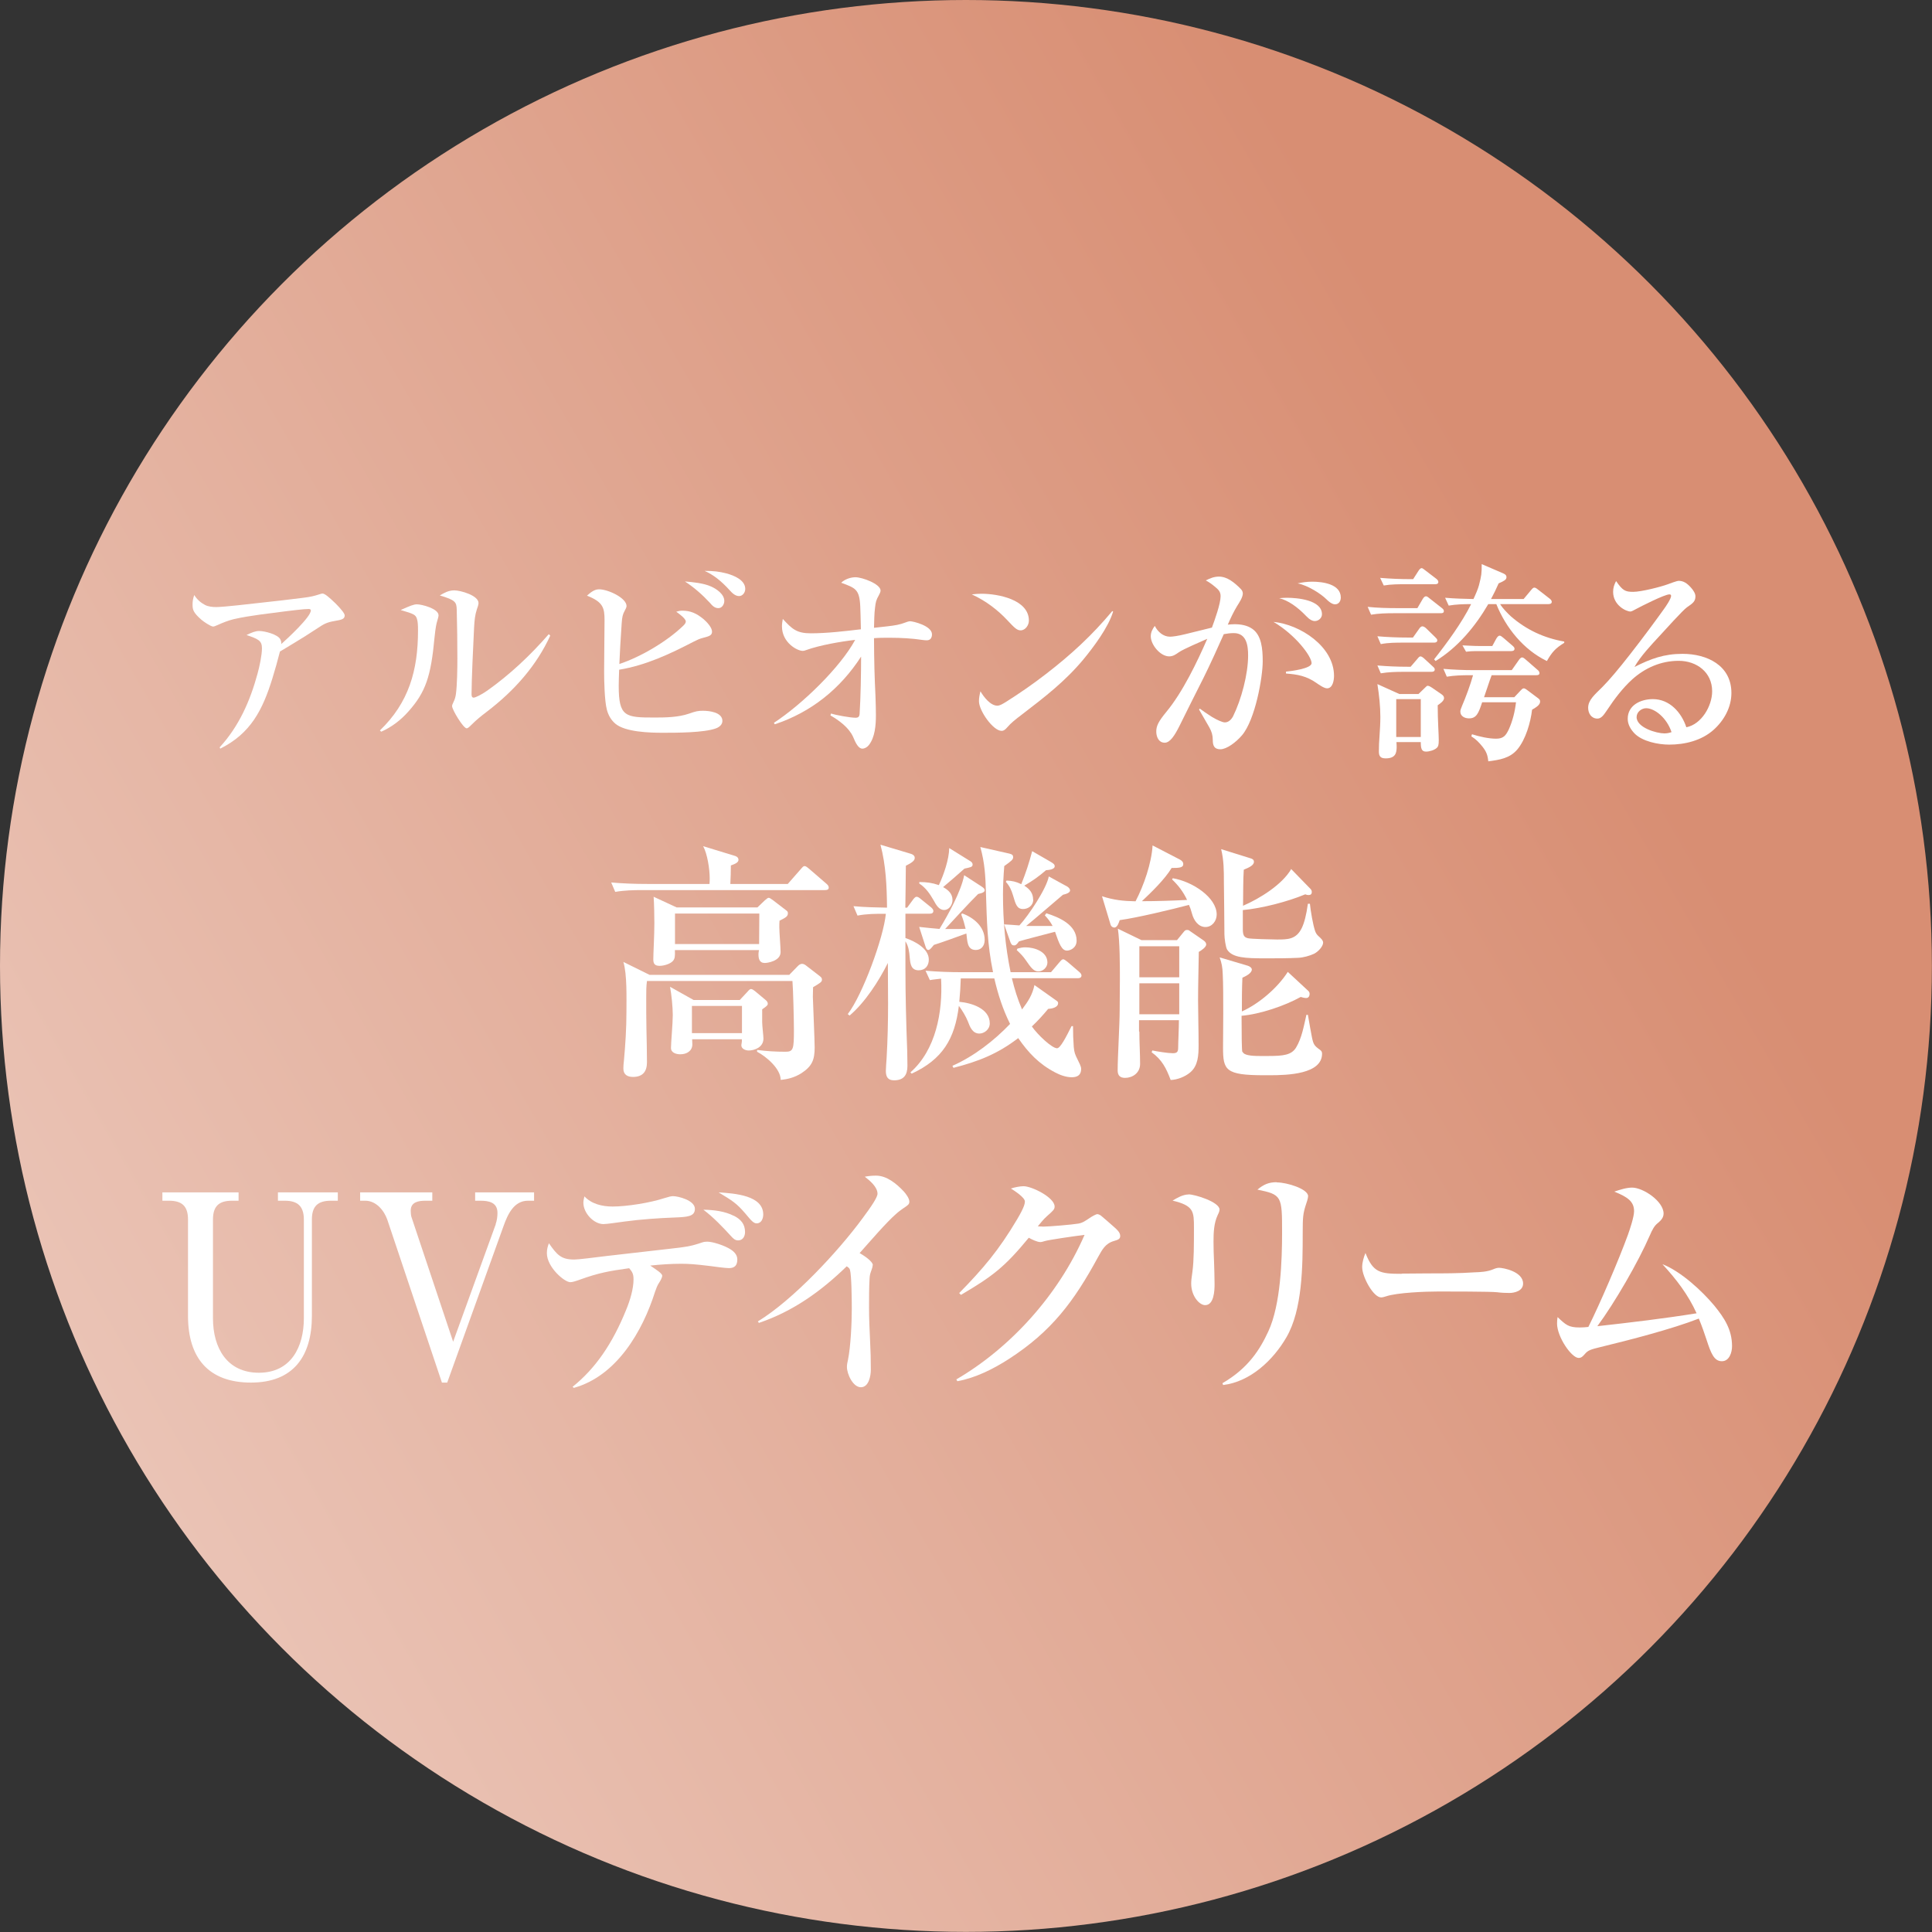
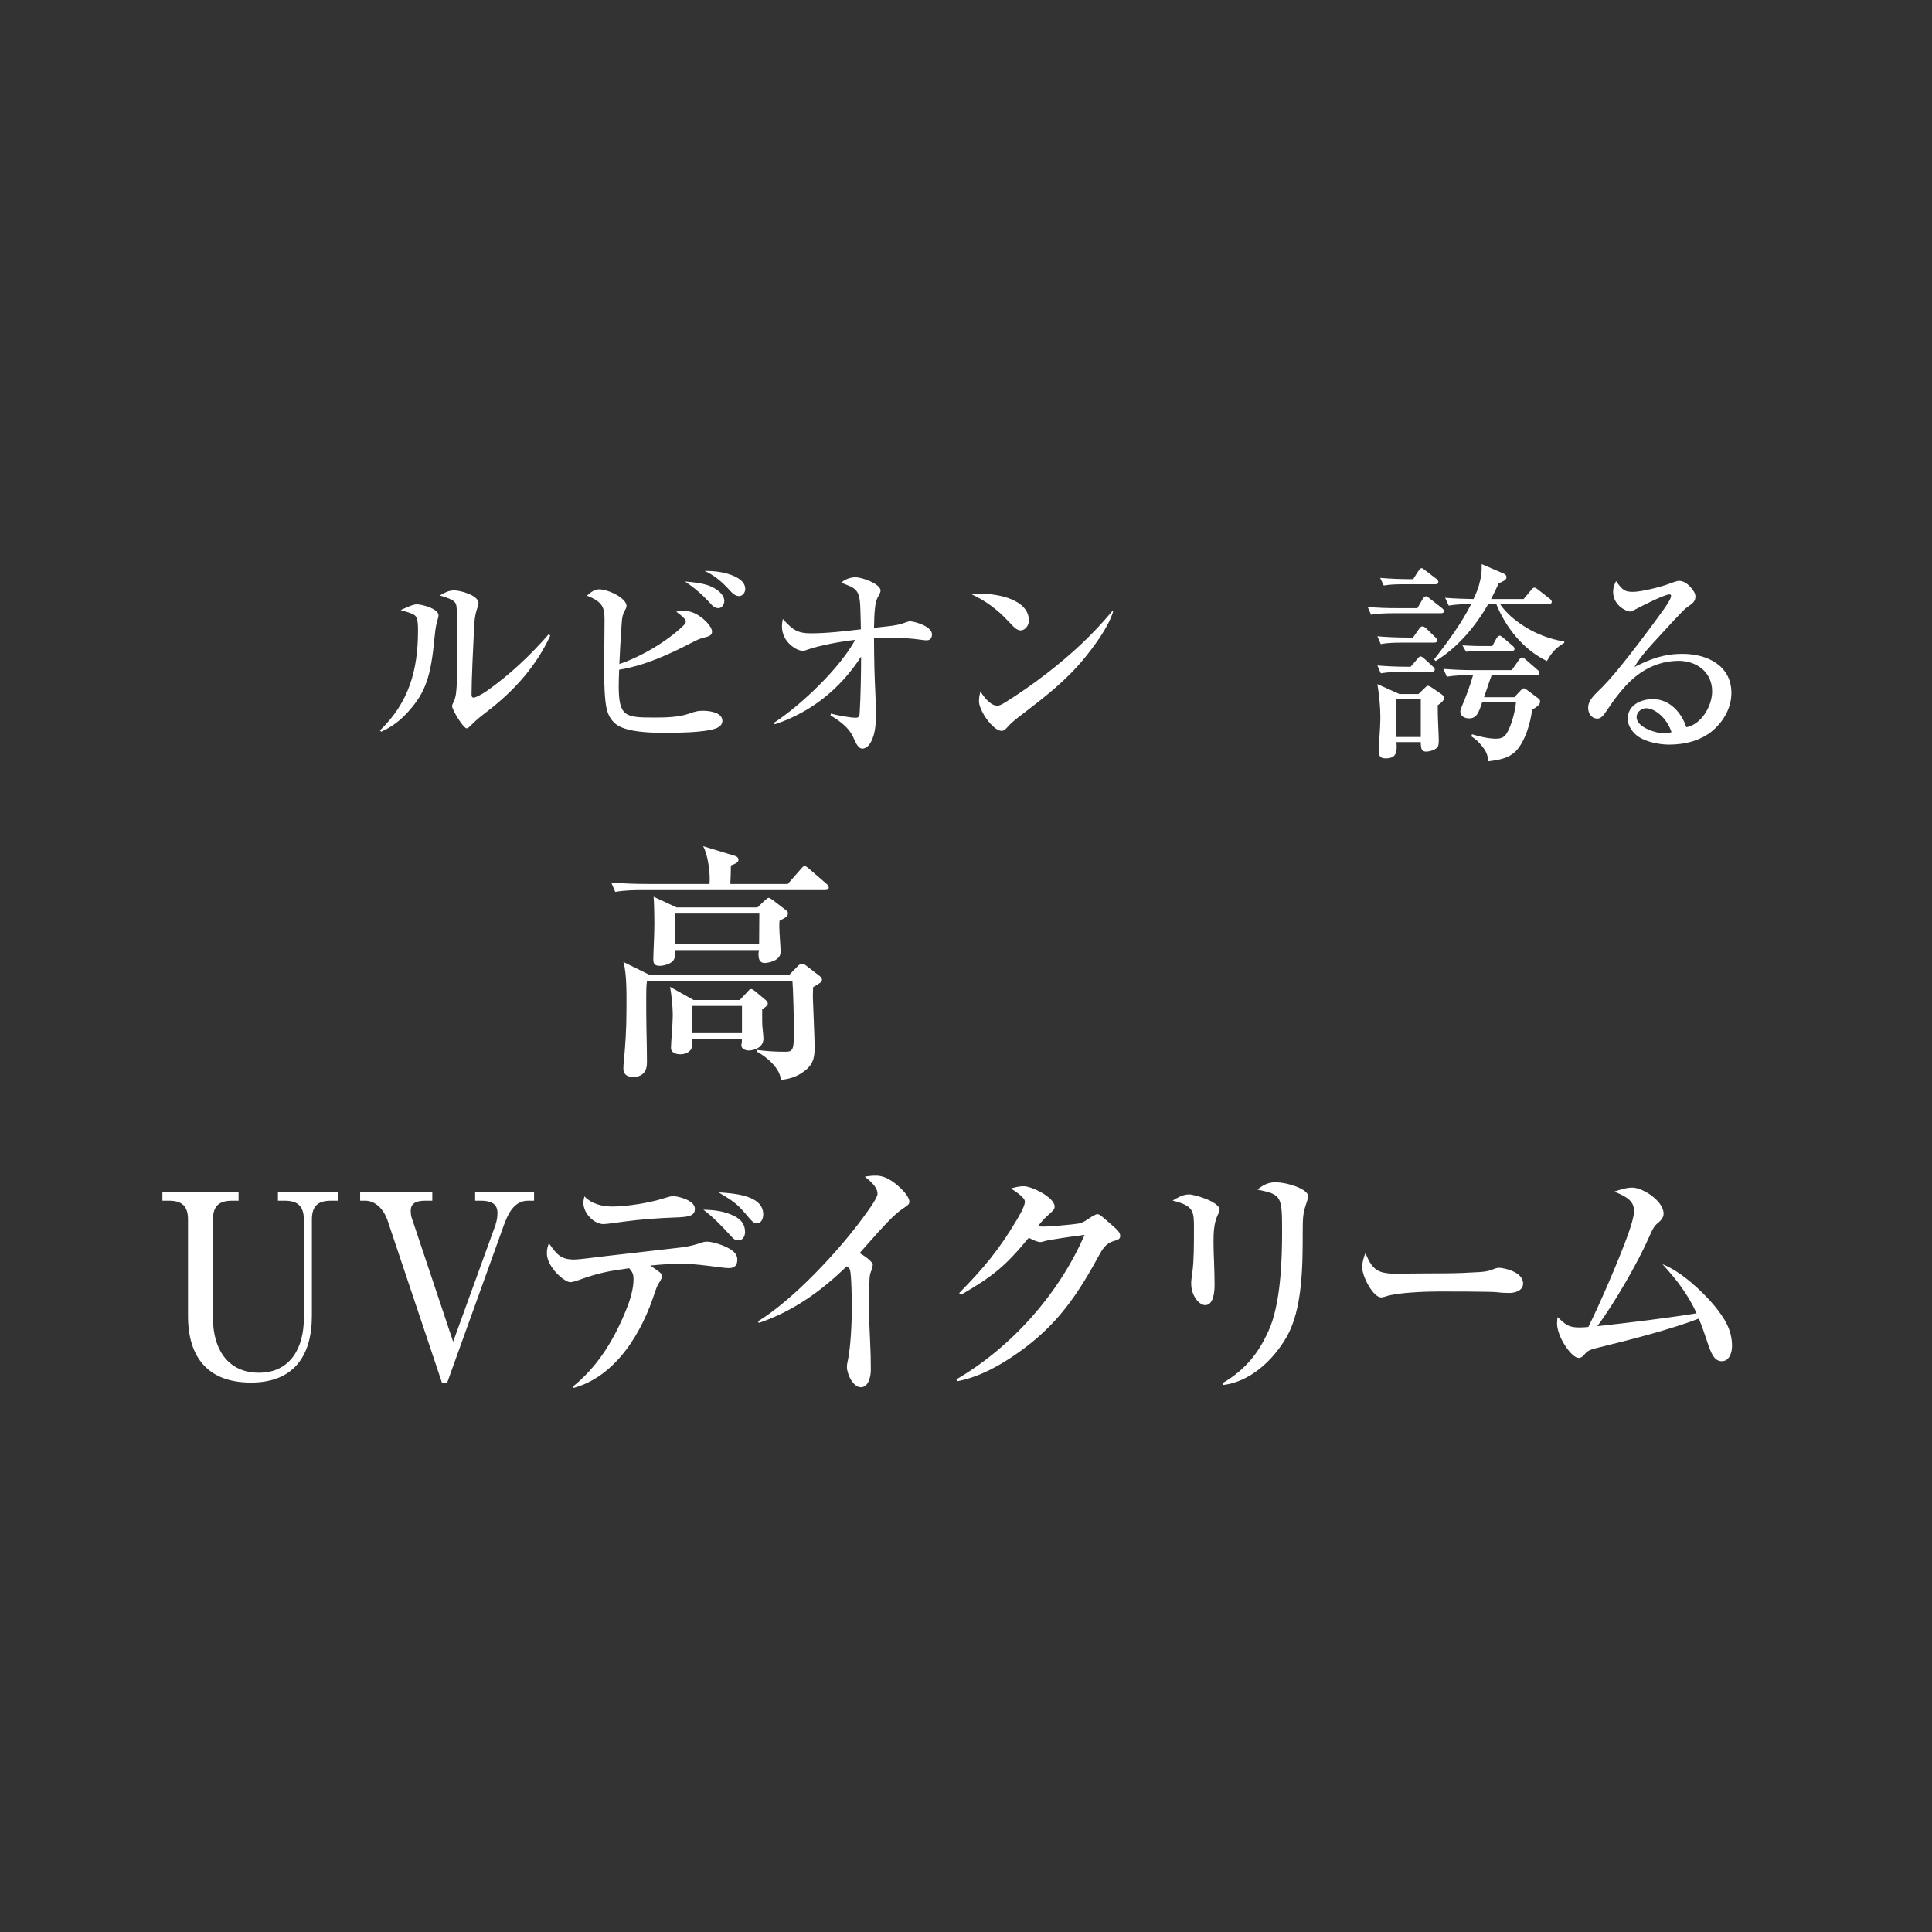
<svg xmlns="http://www.w3.org/2000/svg" id="_レイヤー_2" viewBox="0 0 182.61 182.61">
  <rect x="0" y="0" width="182.61" height="182.61" fill="#333333" stroke="none" />
  <defs>
    <style>.cls-1{fill:#fff;}.cls-2{fill:url(#_名称未設定グラデーション_208);}</style>
    <linearGradient id="_名称未設定グラデーション_208" x1="12.22" y1="136.96" x2="170.39" y2="45.64" gradientUnits="userSpaceOnUse">
      <stop offset="0" stop-color="#eac3b5" />
      <stop offset=".86" stop-color="#d88e73" />
    </linearGradient>
  </defs>
  <g id="_デザイン">
-     <circle class="cls-2" cx="91.3" cy="91.3" r="91.3" />
-     <path class="cls-1" d="M25.74,64.14c-.92,2.96-2.04,5.18-4.92,6.62l-.06-.12c1.82-1.98,2.88-4.38,3.58-6.96.18-.64.42-1.76.42-2.4,0-.74-.36-.88-1.46-1.26.5-.24.84-.38,1.2-.38.5,0,1.78.32,2,.8.08.16.1.28.08.44.54-.48,2.8-2.56,2.8-3.18,0-.12-.12-.14-.22-.14-.42,0-1.7.16-2.18.22-1.62.22-3.28.38-4.88.74-.5.12-1.06.34-1.54.56-.22.1-.34.14-.42.14-.22,0-.92-.48-1.1-.64-.78-.68-.84-.96-.84-1.44,0-.3.04-.56.16-.9.26.42.6.72,1.02.94.3.16.72.2,1.08.2.86-.02,3.18-.3,4.1-.4,1.34-.14,2.86-.32,4.12-.48.64-.08,1-.16,1.42-.3.24-.08.34-.1.38-.1.22,0,.64.36,1.24.94.46.46.86.94.86,1.12,0,.36-.28.42-.98.54-.72.12-1.02.3-1.56.66-.3.2-.74.48-1.24.8-.64.4-1.6.98-2.34,1.42-.22.86-.46,1.72-.72,2.56Z" />
    <path class="cls-1" d="M39.41,57.12c.44,0,2.04.4,2.04,1.04,0,.1-.06.34-.12.52-.08.26-.16.6-.26,1.58-.34,3.68-.84,5.16-2.46,6.98-.74.84-1.62,1.5-2.58,1.92l-.12-.12c2.72-2.62,3.6-5.66,3.6-9.44,0-.52-.02-.86-.1-1.1-.12-.4-.3-.48-1.54-.84.88-.4,1.24-.54,1.54-.54ZM42.93,55.8c.6,0,2.3.48,2.3,1.2,0,.16-.1.44-.16.6-.18.56-.22,1.02-.26,1.72-.08,1.56-.24,5-.24,6.3,0,.14.02.32.2.32.16,0,.74-.28,1.28-.66,2.12-1.5,4.06-3.32,5.82-5.34l.14.14c-1.28,2.78-3.32,5.16-6.06,7.24-.5.38-.92.72-1.36,1.16-.26.26-.38.36-.48.36-.32,0-1.38-1.76-1.38-2.1,0-.08.04-.2.14-.4.12-.24.18-.46.22-.72.12-.86.14-2.46.14-3.36,0-1.56-.02-3.08-.06-4.62-.02-.74-.12-.92-1.6-1.36.44-.26.84-.48,1.36-.48Z" />
    <path class="cls-1" d="M64.54,59.18c.18-.16.28-.3.28-.44,0-.28-.68-.76-.9-.92.2-.06.34-.1.56-.1.78,0,1.34.24,2.02.8.3.26.8.78.8,1.18,0,.36-.28.44-.82.58-.38.1-.54.18-.9.36-2.28,1.18-4.52,2.24-7.06,2.66-.02.58-.04,1.14-.04,1.52,0,2.94.62,3,3.4,3,1.02,0,2.22-.02,3.22-.36.68-.24.88-.28,1.34-.28.6,0,1.84.14,1.84.96,0,.34-.28.58-.6.7-1.12.42-3.76.42-5.04.42-1.2,0-3.54-.06-4.48-.86-.42-.36-.66-.8-.8-1.32-.22-.82-.26-2.74-.26-3.62,0-1.54.04-3.5.04-4.84,0-1.18-.14-1.72-1.66-2.32.32-.28.68-.6,1.14-.6.86,0,2.6.82,2.6,1.58,0,.12-.08.28-.18.46-.18.32-.24.58-.28,1.18-.08,1.06-.2,3.24-.22,3.84,2-.66,4.48-2.12,6-3.58ZM67.22,55.44c.5.22,1.24.72,1.24,1.36,0,.3-.2.68-.56.68s-.58-.24-.8-.5c-.7-.76-1.5-1.46-2.36-2.02.76.06,1.78.16,2.48.48ZM68.66,54.2c.7.18,1.78.62,1.78,1.46,0,.36-.26.68-.58.68-.34,0-.62-.24-.92-.58-.76-.84-1.52-1.44-2.34-1.8.86,0,1.38.06,2.06.24Z" />
    <path class="cls-1" d="M73.23,68.46l-.08-.14c2.66-1.74,6.26-5.22,7.68-7.84-1.38.16-3.34.5-4.62.96-.1.04-.22.08-.34.08-.52,0-1.96-.78-1.96-2.32,0-.22.04-.5.08-.7.86.94,1.3,1.36,2.64,1.36,1.52,0,3.22-.2,4.74-.38-.02-.92-.04-1.74-.06-2.18-.08-1.62-.46-1.72-1.8-2.22.32-.32.88-.52,1.34-.52.66,0,2.38.64,2.38,1.26,0,.12-.08.3-.16.44-.26.46-.3.64-.36,1.16-.08.58-.08,1.32-.1,1.92.38-.04.86-.1,1.26-.14.7-.08,1.2-.16,1.7-.36.14-.06.34-.12.46-.12.26,0,2.06.42,2.06,1.24,0,.3-.14.56-.48.56-.1,0-.22,0-.48-.04-.92-.14-1.98-.2-3.06-.2-.48,0-.98,0-1.46.04,0,.98.02,1.94.04,2.92.02.84.06,1.72.1,2.56.02.64.04,1.32.04,1.8,0,.92-.08,2.1-.68,2.84-.14.18-.38.32-.6.32-.38,0-.64-.54-.88-1.12-.4-.88-1.34-1.56-2.14-2.02l.06-.18c.48.16,1.82.4,2.32.4.26,0,.36-.1.38-.38.1-1.5.14-3.88.14-5.4-1.96,3.04-4.72,5.26-8.16,6.4Z" />
    <path class="cls-1" d="M92.77,56.12c1.54,0,4.48.54,4.48,2.54,0,.44-.34.92-.78.92-.36,0-.6-.26-1.26-.96-.88-.94-2-1.82-3.36-2.44.34-.04.68-.06.92-.06ZM94.27,66.7c.22,0,.46-.14.82-.36,1.2-.76,2.52-1.66,3.78-2.64,2.34-1.8,4.36-3.66,6.26-5.94l.08.04c-.44,1.5-1.88,3.4-2.82,4.54-1.74,2.08-3.64,3.54-5.78,5.18-.68.52-1.04.8-1.42,1.24-.14.16-.3.32-.52.32-.8,0-2.14-1.9-2.14-2.8,0-.32.06-.62.14-.94.3.52.94,1.36,1.6,1.36Z" />
-     <path class="cls-1" d="M115.37,56.36c0-.42-.18-.62-.58-.94-.26-.22-.52-.4-.82-.56.4-.2.78-.36,1.24-.36.8,0,1.48.58,2.04,1.14.12.12.22.26.22.46,0,.34-.32.84-.54,1.18-.34.56-.62,1.16-.88,1.76.22-.02.42-.04.64-.04.58,0,1.2.1,1.68.44.88.62.98,1.9.98,3.08,0,1.48-.7,5.5-1.96,6.98-.58.68-1.46,1.32-2.04,1.32s-.72-.34-.72-.88c0-.44-.1-.78-.32-1.18-.24-.42-.56-.98-.98-1.7l.08-.08c.24.18.66.48,1.14.78.5.3,1,.52,1.22.52.36,0,.62-.28.78-.58.78-1.58,1.42-3.98,1.42-5.74,0-.94-.14-2.12-1.36-2.12-.3,0-.64.04-.94.1-.42.96-1.36,3.02-1.9,4.1-.74,1.46-1.7,3.38-2.28,4.56-.46.92-.9,1.6-1.4,1.6-.56,0-.78-.52-.8-1-.02-.58.22-1.02.94-1.9,1.56-1.88,2.92-4.72,3.88-6.92-.66.3-2.2.94-2.7,1.28-.28.2-.54.38-.9.38-.84,0-1.74-1.1-1.74-1.9,0-.38.16-.68.38-.98.28.56.8,1.02,1.44,1.02.26,0,.78-.08,1.36-.22.94-.22,2.08-.52,2.6-.64.26-.7.82-2.26.82-2.96ZM126.09,63.88c0,.42-.12,1.18-.66,1.18-.28,0-.76-.34-1.02-.52-.92-.64-1.76-.8-2.86-.88v-.18c.44-.04,2.42-.28,2.42-.8,0-.64-1.5-2.66-3.6-3.9,2.5.24,5.72,2.32,5.72,5.1ZM121.63,56.5c.98,0,3.32.2,3.32,1.56,0,.34-.3.62-.64.64-.26.02-.56-.16-.84-.46-.86-.9-1.74-1.5-2.56-1.7.24-.02.48-.04.72-.04ZM124.03,54.98c.98,0,2.7.22,2.7,1.5,0,.32-.18.64-.54.64-.18,0-.44-.1-.82-.48-.5-.5-1.72-1.3-2.72-1.5.48-.1.88-.16,1.38-.16Z" />
    <path class="cls-1" d="M132.11,57.48h1.86l.5-.86c.12-.2.22-.26.32-.26s.24.12.36.22l1.12.88c.12.1.2.16.2.3,0,.18-.14.2-.3.2h-4.42c-.72,0-1.44.02-2.16.14l-.32-.74c.94.1,1.9.12,2.84.12ZM133.05,60.26h.5l.58-.82c.08-.12.18-.24.32-.24.1,0,.26.1.36.2l.84.82c.14.14.2.2.2.3,0,.18-.16.22-.3.22h-2.86c-.74,0-1.46,0-2.18.14l-.32-.74c.94.08,1.9.12,2.86.12ZM133.03,63.02h.3l.62-.72c.16-.2.22-.26.32-.26s.28.14.36.22l.78.72c.16.14.2.2.2.3,0,.18-.16.22-.3.22h-2.64c-.72,0-1.44.02-2.16.14l-.32-.74c.94.08,1.88.12,2.84.12ZM134.07,65.6l.58-.56c.2-.2.22-.22.3-.22.12,0,.28.1.4.18l.9.62c.12.08.24.2.24.36,0,.28-.4.54-.6.68,0,1.44.1,2.76.1,3.28,0,.46-.04.62-.2.76-.22.2-.68.34-1,.34-.42,0-.5-.28-.5-.9h-2.3c.02.18.02.44.02.52-.02.48-.08,1.02-1.04,1.02-.48,0-.64-.2-.64-.64,0-.48.02-.98.06-1.46.04-.6.08-1.2.08-1.82,0-1.04-.12-2.08-.28-3.1l2.08.94h1.8ZM133.31,54.74h.26l.5-.78c.08-.12.18-.26.3-.26.08,0,.16.06.36.22l1.02.78c.1.08.2.18.2.3,0,.18-.14.22-.3.22h-2.7c-.74,0-1.46,0-2.16.12l-.34-.72c.96.08,1.9.12,2.86.12ZM131.97,69.66h2.32v-3.58h-2.32v3.58ZM144.01,56.62l.7-.84c.14-.16.2-.24.32-.24s.26.12.36.2l1.08.84c.1.08.2.18.2.3,0,.18-.16.22-.32.22h-4.56c.24.4.68.84,1.02,1.16,1.48,1.28,3.12,2.04,5.04,2.38v.12c-.84.52-1.16.88-1.64,1.72-2.2-1.06-3.88-3.14-4.78-5.38h-.76c-1.22,2.1-2.88,4.1-4.98,5.38l-.14-.16c1.2-1.52,2.64-3.48,3.5-5.22-.72,0-1.42.02-2.12.14l-.34-.74c.9.08,1.8.1,2.68.12.2-.42.44-.98.52-1.3.24-.94.26-1.12.26-2l2,.86c.18.08.34.16.34.38,0,.24-.24.36-.74.58-.22.5-.46,1-.72,1.48h3.08ZM140.27,65.9h2.86l.6-.64c.08-.08.18-.2.3-.2.1,0,.26.12.34.18l.96.72c.14.1.24.18.24.34,0,.32-.32.52-.76.78-.14,1.2-.6,2.8-1.38,3.74-.72.86-1.7,1-2.76,1.14-.06-.6-.18-.92-.56-1.4-.32-.4-.62-.7-1.04-.96l.06-.2c.68.22,1.58.42,2.28.42s.92-.3,1.2-.88c.36-.8.58-1.68.68-2.56h-3.2c-.34,1.04-.54,1.52-1.24,1.52-.4,0-.82-.2-.82-.64,0-.14.04-.24.16-.54.34-.78.82-2.08,1.04-2.9h-.32c-.72,0-1.44.02-2.16.14l-.32-.74c.94.08,1.9.12,2.84.12h3.62l.66-.94c.08-.12.2-.26.32-.26.08,0,.18.06.36.22l1.08.94c.1.08.2.18.2.32,0,.18-.16.2-.32.2h-4.2c-.24.62-.48,1.42-.72,2.08ZM139.83,61.06h1.22l.38-.7c.12-.2.22-.28.32-.28.08,0,.2.08.36.22l.84.72c.14.12.2.2.2.3,0,.18-.16.22-.32.22h-3.36c-.3,0-.6.02-.9.06l-.34-.6c.54.02,1.08.06,1.6.06Z" />
    <path class="cls-1" d="M154.37,55.94c.74,0,2.58-.46,3.28-.72.16-.06.84-.32,1.02-.32.44,0,.78.22,1.14.62.22.24.44.56.44.84,0,.48-.24.66-.8,1.04-.4.28-2.1,2.18-2.64,2.76-.72.78-1.78,1.9-2.32,2.88,1.54-.78,2.8-1.24,4.54-1.24,2.3,0,4.62,1.08,4.62,3.7,0,1.36-.7,2.6-1.68,3.48-1.14,1.02-2.72,1.4-4.2,1.4-1.04,0-2.54-.3-3.28-1.06-.36-.38-.64-.84-.64-1.38,0-1.3,1.24-1.86,2.38-1.86,1.58,0,2.7,1.26,3.16,2.66,1.44-.28,2.44-2.02,2.44-3.4,0-1.8-1.46-2.88-3.16-2.88s-3.2.68-4.4,1.76c-.88.8-1.66,1.82-2.36,2.88-.3.44-.54.82-.92.82-.58,0-.88-.5-.88-1.02,0-.74.62-1.24,1.36-1.98.62-.62,1.58-1.76,2.56-3.02,1.24-1.58,2.52-3.32,3.22-4.3.18-.24.7-1,.7-1.28,0-.1-.06-.14-.16-.14-.46,0-2.7,1.14-3.22,1.42-.1.06-.36.2-.46.2-.42,0-1.64-.6-1.64-1.86,0-.38.1-.68.28-1.02.62.9.86,1.02,1.62,1.02ZM155.59,66.94c-.42,0-.9.34-.9.84,0,1,1.9,1.54,2.62,1.54.26,0,.44-.04.68-.12-.44-1.34-1.58-2.26-2.4-2.26Z" />
    <path class="cls-1" d="M74.45,83.56l1.22-1.39c.19-.22.26-.31.38-.31s.29.14.43.26l1.61,1.39c.14.12.24.22.24.38,0,.22-.19.24-.38.24h-17.21c-.86,0-1.73.02-2.59.17l-.38-.89c1.13.1,2.28.14,3.41.14h5.88c.02-.19.02-.38.02-.55,0-.84-.22-2.3-.62-3.02l2.98.91c.07.02.36.1.36.38,0,.24-.29.38-.72.53,0,.6-.02,1.18-.05,1.75h5.42ZM74.61,92.13l.82-.84c.1-.1.24-.19.38-.19.17,0,.31.1.48.24l1.18.91c.12.1.22.17.22.34,0,.22-.12.29-.84.72,0,.31-.02.62-.02.91.02.77.17,4.06.17,4.78,0,1.18-.24,1.78-1.27,2.45-.62.38-1.22.55-1.94.62,0-1.06-1.37-2.21-2.23-2.66v-.17c.94.12,1.75.17,2.69.17.74,0,.79-.26.79-2.06,0-.84-.07-3.89-.14-4.63h-13.75c-.07.55-.07.89-.07,1.63,0,.96,0,1.92.02,2.88.02,1.06.05,2.11.05,3.17,0,.86-.38,1.39-1.32,1.39-.53,0-.91-.22-.91-.79,0-.19.02-.53.05-.72.14-1.54.24-3.07.24-4.63,0-1.3.07-3.55-.29-4.73l2.47,1.22h13.25ZM71.59,85.77l.7-.67c.22-.19.29-.24.36-.24.1,0,.19.07.43.24l1.25.96c.1.07.14.14.14.26,0,.29-.19.41-.79.7-.02.19-.02.41-.02.62,0,.5.12,1.87.12,2.35,0,.86-1.27,1.03-1.49,1.03-.53,0-.6-.43-.6-.84,0-.1.02-.26.05-.38h-7.95c.02.6,0,.79-.17,1.01-.26.31-.89.48-1.27.48-.43,0-.6-.17-.6-.6,0-.6.1-2.26.1-3.41,0-.67-.02-1.85-.07-2.52l2.18,1.01h7.63ZM69.93,94.51l.72-.77c.14-.17.24-.26.34-.26s.24.1.36.19l1.03.86c.12.1.19.22.19.34s-.07.22-.53.53v1.22c0,.34.12,1.3.12,1.54,0,.84-.86,1.13-1.39,1.13-.29,0-.7-.14-.7-.5,0-.05.05-.29.05-.34v-.22h-4.7c0,.14.02.31.02.48,0,.62-.53.94-1.13.94-.36,0-.89-.12-.89-.6,0-.5.17-2.33.17-3.12,0-.72-.12-1.94-.26-2.66l2.23,1.25h4.37ZM63.81,89.23h7.94l.02-2.88h-7.97v2.88ZM65.4,97.65h4.73v-2.57h-4.73v2.57Z" />
-     <path class="cls-1" d="M83.64,86.37c-.86,0-1.73,0-2.59.17l-.38-.89c1.06.1,2.11.12,3.17.14-.02-1.99-.1-4.01-.62-5.95l2.74.82c.26.07.5.17.5.43,0,.24-.22.43-.84.74-.02,1.32-.02,2.64-.05,3.96h.17l.53-.72c.07-.1.22-.31.36-.31.12,0,.24.07.46.26l.89.72c.12.1.24.22.24.36,0,.22-.17.26-.36.26h-2.28v2.3c.86.29,2.21.98,2.21,2.04,0,.58-.34,1.01-.96,1.01-.72,0-.79-.62-.84-1.18s-.1-1.08-.41-1.56v2.5c0,2.64.07,5.26.17,7.9,0,.46.02.91.02,1.37,0,.86-.34,1.37-1.27,1.37-.6,0-.77-.36-.77-.89,0-.24.05-.91.07-1.18.1-1.73.14-3.46.14-5.18,0-1.3-.02-2.57-.02-3.84-.84,1.68-2.16,3.74-3.62,4.97l-.17-.14c1.39-1.8,3.38-7.2,3.6-9.48h-.07ZM97.78,93.11l2.06,1.46c.14.1.17.14.17.24,0,.43-.62.53-.94.55-.5.6-.98,1.13-1.54,1.66.55.79,1.9,2.06,2.38,2.06.31,0,.84-1.03,1.37-2.09h.14c0,.67.02,1.32.07,1.97.05.53.12.7.36,1.18.14.29.34.65.34.89,0,.6-.38.79-.89.79-.55,0-1.13-.22-1.58-.46-1.51-.79-2.52-1.85-3.48-3.24-1.94,1.49-3.77,2.21-6.12,2.81l-.1-.19c2.02-.89,3.94-2.38,5.45-3.96-.7-1.42-1.13-2.76-1.49-4.3h-3.17c-.02.74-.07,1.46-.14,2.21,1.13.1,2.88.62,2.88,2.04,0,.58-.53.96-.98.96-.65,0-.89-.62-1.08-1.13-.19-.48-.55-1.08-.86-1.49-.38,3.12-1.54,5.06-4.46,6.41l-.12-.12c2.4-2.11,3.07-5.69,2.9-8.86-.36.05-.7.07-1.06.14l-.41-.89c1.15.1,2.28.14,3.43.14h2.95c-.55-2.66-.58-4.8-.67-7.49-.05-1.61-.1-2.78-.53-4.34l2.74.62c.29.07.36.17.36.34,0,.22-.14.34-.84.84-.07.89-.12,1.8-.12,2.69,0,2.47.22,4.92.72,7.34h3.82l.77-.91c.22-.26.29-.31.38-.31.12,0,.31.17.43.26l1.06.91c.12.1.24.22.24.36,0,.22-.19.26-.36.26h-6.22c.26,1.06.53,1.94.96,2.95.58-.77.98-1.37,1.18-2.33ZM90.03,85.07c0,.43-.31.94-.79.94-.5,0-.77-.5-.98-.89-.36-.62-.74-1.2-1.37-1.61v-.14c.7,0,1.2.07,1.85.29.46-.98.96-2.42.98-3.5l1.9,1.18c.22.12.31.22.31.38,0,.24-.22.26-.77.38-.67.6-1.34,1.18-2.02,1.75.48.26.89.62.89,1.22ZM91.13,82.72l1.63,1.06c.14.1.31.19.31.38,0,.12-.14.24-.62.34-1.08,1.08-2.09,2.21-3.12,3.31h.67c.43,0,.84,0,1.27-.02-.12-.5-.22-.86-.41-1.34l.07-.12c1.08.38,2.14,1.25,2.14,2.5,0,.62-.36.96-.84.96-.86,0-.79-.91-.89-1.56-.79.29-2.35.86-3.07,1.08-.34.43-.43.48-.53.48s-.17-.07-.24-.26l-.62-1.92c.65.07,1.3.14,1.92.19.82-1.34,2.04-3.55,2.33-5.06ZM98.76,86.51l.14-.19c1.2.38,2.86,1.08,2.86,2.59,0,.7-.62.94-.91.94-.5,0-.74-.65-1.13-1.78-.7.19-3.07.79-3.41.91-.22.31-.31.38-.46.38-.19,0-.26-.1-.34-.29l-.6-1.7c.48.02.96.07,1.44.1.84-.89,2.57-3.48,2.78-4.63l1.75.96c.12.07.26.22.26.36s-.14.29-.67.41c-.94.79-2.62,2.26-3.48,2.95h2.5c-.22-.41-.43-.67-.74-1.01ZM97.66,85.03c0,.58-.5.89-.96.89-.58,0-.7-.43-.96-1.32-.14-.46-.31-.86-.67-1.25l.07-.12c.53.02.89.1,1.39.34.43-1.06.74-2.02,1.03-3.12l1.75,1.01c.29.17.38.26.38.41,0,.31-.55.36-.82.38-.7.6-1.27,1.01-2.06,1.46.5.31.84.7.84,1.32ZM96.17,89.66c.26-.07.46-.12.74-.12.84,0,2.09.38,2.09,1.44,0,.46-.43.84-.86.84s-.7-.36-1.18-1.06c-.26-.38-.5-.62-.86-.96l.07-.14Z" />
-     <path class="cls-1" d="M110.78,83.13l.07-.12c1.87.31,4.15,1.82,4.15,3.43,0,.6-.43,1.18-1.06,1.18-.67,0-1.1-.62-1.27-1.25-.1-.38-.19-.62-.29-.84-1.63.43-4.92,1.22-6.55,1.44-.07.22-.22.7-.5.7-.19,0-.34-.14-.38-.34l-.79-2.62c1.08.36,2.04.46,3.17.48.79-1.51,1.51-3.6,1.61-5.28l2.59,1.34c.17.1.31.22.31.43,0,.34-.41.36-1.1.36-.65,1.08-1.92,2.3-2.81,3.14,1.44,0,2.86-.05,4.27-.12-.36-.77-.82-1.37-1.42-1.94ZM107.69,97.51c0,1.01.07,2.04.07,3.05,0,.86-.72,1.32-1.42,1.32-.46,0-.7-.22-.7-.7,0-1.34.19-4.3.19-5.76,0-.96.02-1.9.02-2.86,0-1.34,0-3.5-.19-4.78l2.23,1.08h3.36l.67-.82c.1-.12.17-.14.29-.14.1,0,.17.02.26.1l1.32.91c.14.1.22.24.22.36,0,.26-.48.58-.7.7-.02,1.54-.07,3.05-.07,4.58,0,1.18.05,2.78.05,4.22,0,.98-.05,1.97-.79,2.59-.48.41-1.22.7-1.85.72-.41-1.1-.82-1.92-1.8-2.62l.07-.17c.48.1,1.49.26,1.94.26.43,0,.5-.17.5-.55,0-.5.07-1.78.07-2.57h-3.77v1.06ZM107.69,92.37h3.77v-2.93h-3.77v2.93ZM107.69,95.87h3.77v-2.93h-3.77v2.93ZM117.46,99.43c.1.29.74.38,1.56.38h.89c1.42,0,2.16-.1,2.59-.79.55-.91.74-2.06.98-3.1h.14c.17.96.29,1.68.38,2.11.14.7.24.82.74,1.18.14.1.22.19.22.38,0,1.94-3.24,2.04-4.97,2.04h-.5c-3.67,0-3.89-.48-3.89-2.62,0-1.08.02-2.14.02-3.22,0-1.2,0-2.9-.05-3.74-.02-.62-.1-1.03-.29-1.56l2.66.79c.17.05.38.19.38.36,0,.36-.62.65-.89.77-.05,1.06-.05,2.11-.05,3.19,1.61-.72,3.38-2.23,4.34-3.74l1.94,1.8c.1.1.12.17.12.29,0,.22-.12.38-.31.38s-.36-.05-.53-.1c-1.51.84-3.84,1.63-5.59,1.78,0,1.8.02,3.24.07,3.41ZM122.02,82.12l1.8,1.85c.1.1.17.19.17.34,0,.19-.1.29-.31.29-.1,0-.19-.02-.31-.07-1.68.7-4.08,1.32-5.9,1.49v1.8c0,.58.12.77.48.86.26.07,2.33.12,2.74.12,1.03,0,1.82,0,2.35-1.08.24-.5.43-1.22.58-2.3h.19c.07.7.29,1.97.48,2.54.07.22.17.38.34.53s.43.38.43.6c0,.36-.46.86-.86,1.06-.41.19-1.01.36-1.49.38-.94.05-2.14.05-3.1.05-1.92,0-3.12-.05-3.62-.82-.14-.22-.26-1.08-.26-1.44-.02-1.78-.02-3.19-.05-4.94,0-1.08,0-2.06-.26-3.12l2.76.86c.17.05.34.12.34.34,0,.31-.43.53-.96.74-.07.91-.05,2.42-.07,3.41,1.56-.67,3.7-1.99,4.56-3.48Z" />
    <path class="cls-1" d="M21.93,113.49c-1.25,0-1.8.53-1.8,1.78v9.34c0,2.76,1.3,5.14,4.34,5.14s4.25-2.45,4.25-5.14v-9.34c0-1.25-.58-1.78-1.8-1.78h-.65v-.79h5.66v.79h-.65c-1.25,0-1.8.53-1.8,1.78v9.1c0,3.82-1.75,6.31-5.76,6.31s-5.95-2.33-5.95-6.31v-9.1c0-1.25-.55-1.78-1.8-1.78h-.62v-.79h7.2v.79h-.62Z" />
    <path class="cls-1" d="M46.85,115.7c.12-.34.17-.7.17-1.06,0-.98-.79-1.15-1.61-1.15h-.5v-.79h5.57v.79h-.58c-1.34,0-1.92,1.32-2.3,2.38l-5.33,14.81h-.5l-5.16-15.39c-.31-.89-1.06-1.8-2.09-1.8h-.48v-.79h6.82v.79h-.62c-.65,0-1.42.1-1.42.94,0,.14.02.48.07.6l3.94,11.79,4.03-11.11Z" />
    <path class="cls-1" d="M62.59,120.59c0,.17-.19.5-.29.65-.17.24-.29.58-.38.84-1.18,3.74-3.62,7.97-7.68,9.1l-.12-.1c2.18-1.75,3.77-4.1,5.04-7.22.41-.98.72-2.06.72-2.93,0-.5-.1-.7-.41-1.06-1.87.26-2.86.43-4.66,1.08-.48.17-.72.24-.91.24-.55,0-2.21-1.42-2.21-2.74,0-.38.07-.6.19-.94.77,1.1,1.15,1.54,2.4,1.54.41,0,1.87-.19,3.1-.34,2.06-.24,4.06-.46,6.12-.7,1.22-.14,1.75-.19,2.88-.58.14-.05.31-.07.46-.07.53,0,1.51.34,1.99.6.46.24.86.58.86,1.08,0,.55-.24.82-.79.82-.36,0-1.34-.14-1.73-.19-1.54-.19-2.11-.22-2.81-.22-.96,0-1.94.07-2.9.17.6.41,1.13.74,1.13.96ZM57.91,114.04c1.34,0,3.58-.36,4.87-.79.46-.14.65-.19.84-.19.46,0,2.06.38,2.06,1.2,0,.74-.74.77-1.99.82-1.37.05-3.14.17-4.68.38-.41.05-1.63.24-1.97.24-.91,0-1.9-1.03-1.9-2.02,0-.19.05-.41.1-.6.67.72,1.68.96,2.66.96ZM69.36,114.91c.67.34,1.06.79,1.06,1.54,0,.38-.19.79-.65.79-.31,0-.48-.19-.7-.43-.72-.79-1.66-1.78-2.59-2.47,1.01.02,2.02.14,2.88.58ZM72.14,114.79c0,.38-.17.84-.62.84-.29,0-.5-.24-1.08-.94-.84-.98-1.22-1.2-2.52-1.99,1.54.1,4.22.29,4.22,2.09Z" />
    <path class="cls-1" d="M82.48,119.59c0,.14-.05.29-.1.43-.12.34-.17.46-.19.82-.05.91-.05,1.82-.05,2.74,0,1.06.05,2.11.1,3.17.05.91.07,1.82.07,2.71,0,.58-.19,1.66-.94,1.66s-1.32-1.25-1.32-1.92c0-.22.05-.46.1-.67.26-1.27.36-3.53.36-4.85,0-.67-.02-3.14-.17-3.65-.05-.17-.14-.22-.31-.34-2.42,2.35-5.06,4.25-8.3,5.35l-.1-.14c3.34-2.04,7.58-6.6,9.89-9.74.84-1.13,1.42-1.99,1.42-2.33,0-.65-.74-1.25-1.2-1.61.38-.07.7-.1,1.06-.1,1.03,0,1.94.77,2.62,1.49.22.24.53.67.53.96,0,.26-.12.34-.62.67-.17.12-.41.29-.67.53-.36.31-1.01.98-1.66,1.7-.65.72-1.32,1.49-1.75,1.97.34.19,1.25.77,1.25,1.15Z" />
    <path class="cls-1" d="M98.56,115.94c.58,0,2.81-.19,3.38-.29.41-.07.72-.31,1.06-.53.17-.12.58-.36.72-.36.07,0,.22.05.34.14.12.1.91.77,1.27,1.1.24.22.55.48.55.82,0,.29-.19.36-.6.48-.82.24-1.1.82-1.49,1.51-2.28,4.2-4.39,7.03-8.45,9.65-1.46.94-3.14,1.78-4.85,2.09l-.1-.17c5.11-2.98,9.65-7.97,12.12-13.66-1.01.12-3.43.48-3.74.58-.22.07-.34.1-.43.1-.31,0-.84-.26-1.1-.41-2.26,2.74-3.38,3.62-6.41,5.4l-.17-.17c2.26-2.3,3.75-4.06,5.47-6.96.67-1.13.74-1.49.74-1.7,0-.38-1.01-1.03-1.32-1.22.34-.12.86-.22,1.2-.22.77,0,2.93,1.06,2.93,1.92,0,.26-.12.38-.7.89-.36.31-.65.7-.89.98.22.02.34.02.46.02Z" />
    <path class="cls-1" d="M112.34,112.89c.6,0,2.93.72,2.93,1.44,0,.17-.12.41-.19.55-.34.74-.38,1.61-.38,2.47,0,.62.02,1.27.05,1.9.02.72.05,1.42.05,2.14,0,.58-.05,1.97-.89,1.97-.55,0-1.32-.86-1.32-2.04,0-.22.02-.48.12-1.15.14-1.03.14-2.54.14-4.1s0-2.11-2.02-2.59c.43-.26.98-.58,1.51-.58ZM120.69,111.76c.96,0,2.95.62,2.95,1.3,0,.19-.14.62-.22.84-.26.82-.29,1.15-.29,2.64,0,3.12-.02,7.25-1.54,9.86-1.25,2.16-3.41,4.2-5.98,4.51l-.07-.17c2.45-1.42,3.55-3.19,4.34-4.9,1.18-2.54,1.3-6.82,1.3-9.34,0-3.46-.02-3.58-2.33-4.06.58-.48,1.06-.7,1.82-.7Z" />
    <path class="cls-1" d="M132.48,120.38c.83,0,1.67-.02,2.5-.02,1.46,0,2.92,0,4.36-.1.61-.02,1.23-.05,1.8-.29.15-.07.38-.14.54-.14.42,0,2.28.36,2.28,1.49,0,.72-.86.89-1.29.89-.38,0-.79-.02-1.17-.07-.56-.07-4.7-.07-5.53-.07-1.19,0-3.92.1-4.97.46-.15.05-.33.1-.46.1-.73,0-1.79-1.94-1.79-2.86,0-.46.15-.94.31-1.34.73,1.85,1.36,1.97,3.42,1.97Z" />
    <path class="cls-1" d="M157.13,119.49c1.73.67,3.72,2.5,4.9,3.91.96,1.18,1.68,2.28,1.68,3.84,0,.6-.26,1.42-.96,1.42-.74,0-1.03-.74-1.46-2.06-.19-.58-.41-1.22-.72-1.97-2.5.98-6.6,2.04-9.29,2.69-.89.22-1.18.29-1.49.67-.17.19-.31.36-.58.36-.67,0-2.04-1.99-2.04-3.26,0-.22.02-.41.05-.6.79.74,1.03.98,2.09.98.29,0,.55-.02.82-.05,1.06-2.11,2.88-6.34,3.74-8.71.19-.53.58-1.7.58-2.23,0-.91-.6-1.34-1.87-1.85.5-.17,1.15-.38,1.68-.38,1.06,0,2.98,1.3,2.98,2.45,0,.38-.24.65-.53.89-.34.26-.53.62-.79,1.22-1.06,2.45-3.31,6.34-4.94,8.54,3.07-.34,6.43-.74,9.38-1.22-.79-1.75-1.92-3.22-3.22-4.63Z" />
  </g>
</svg>